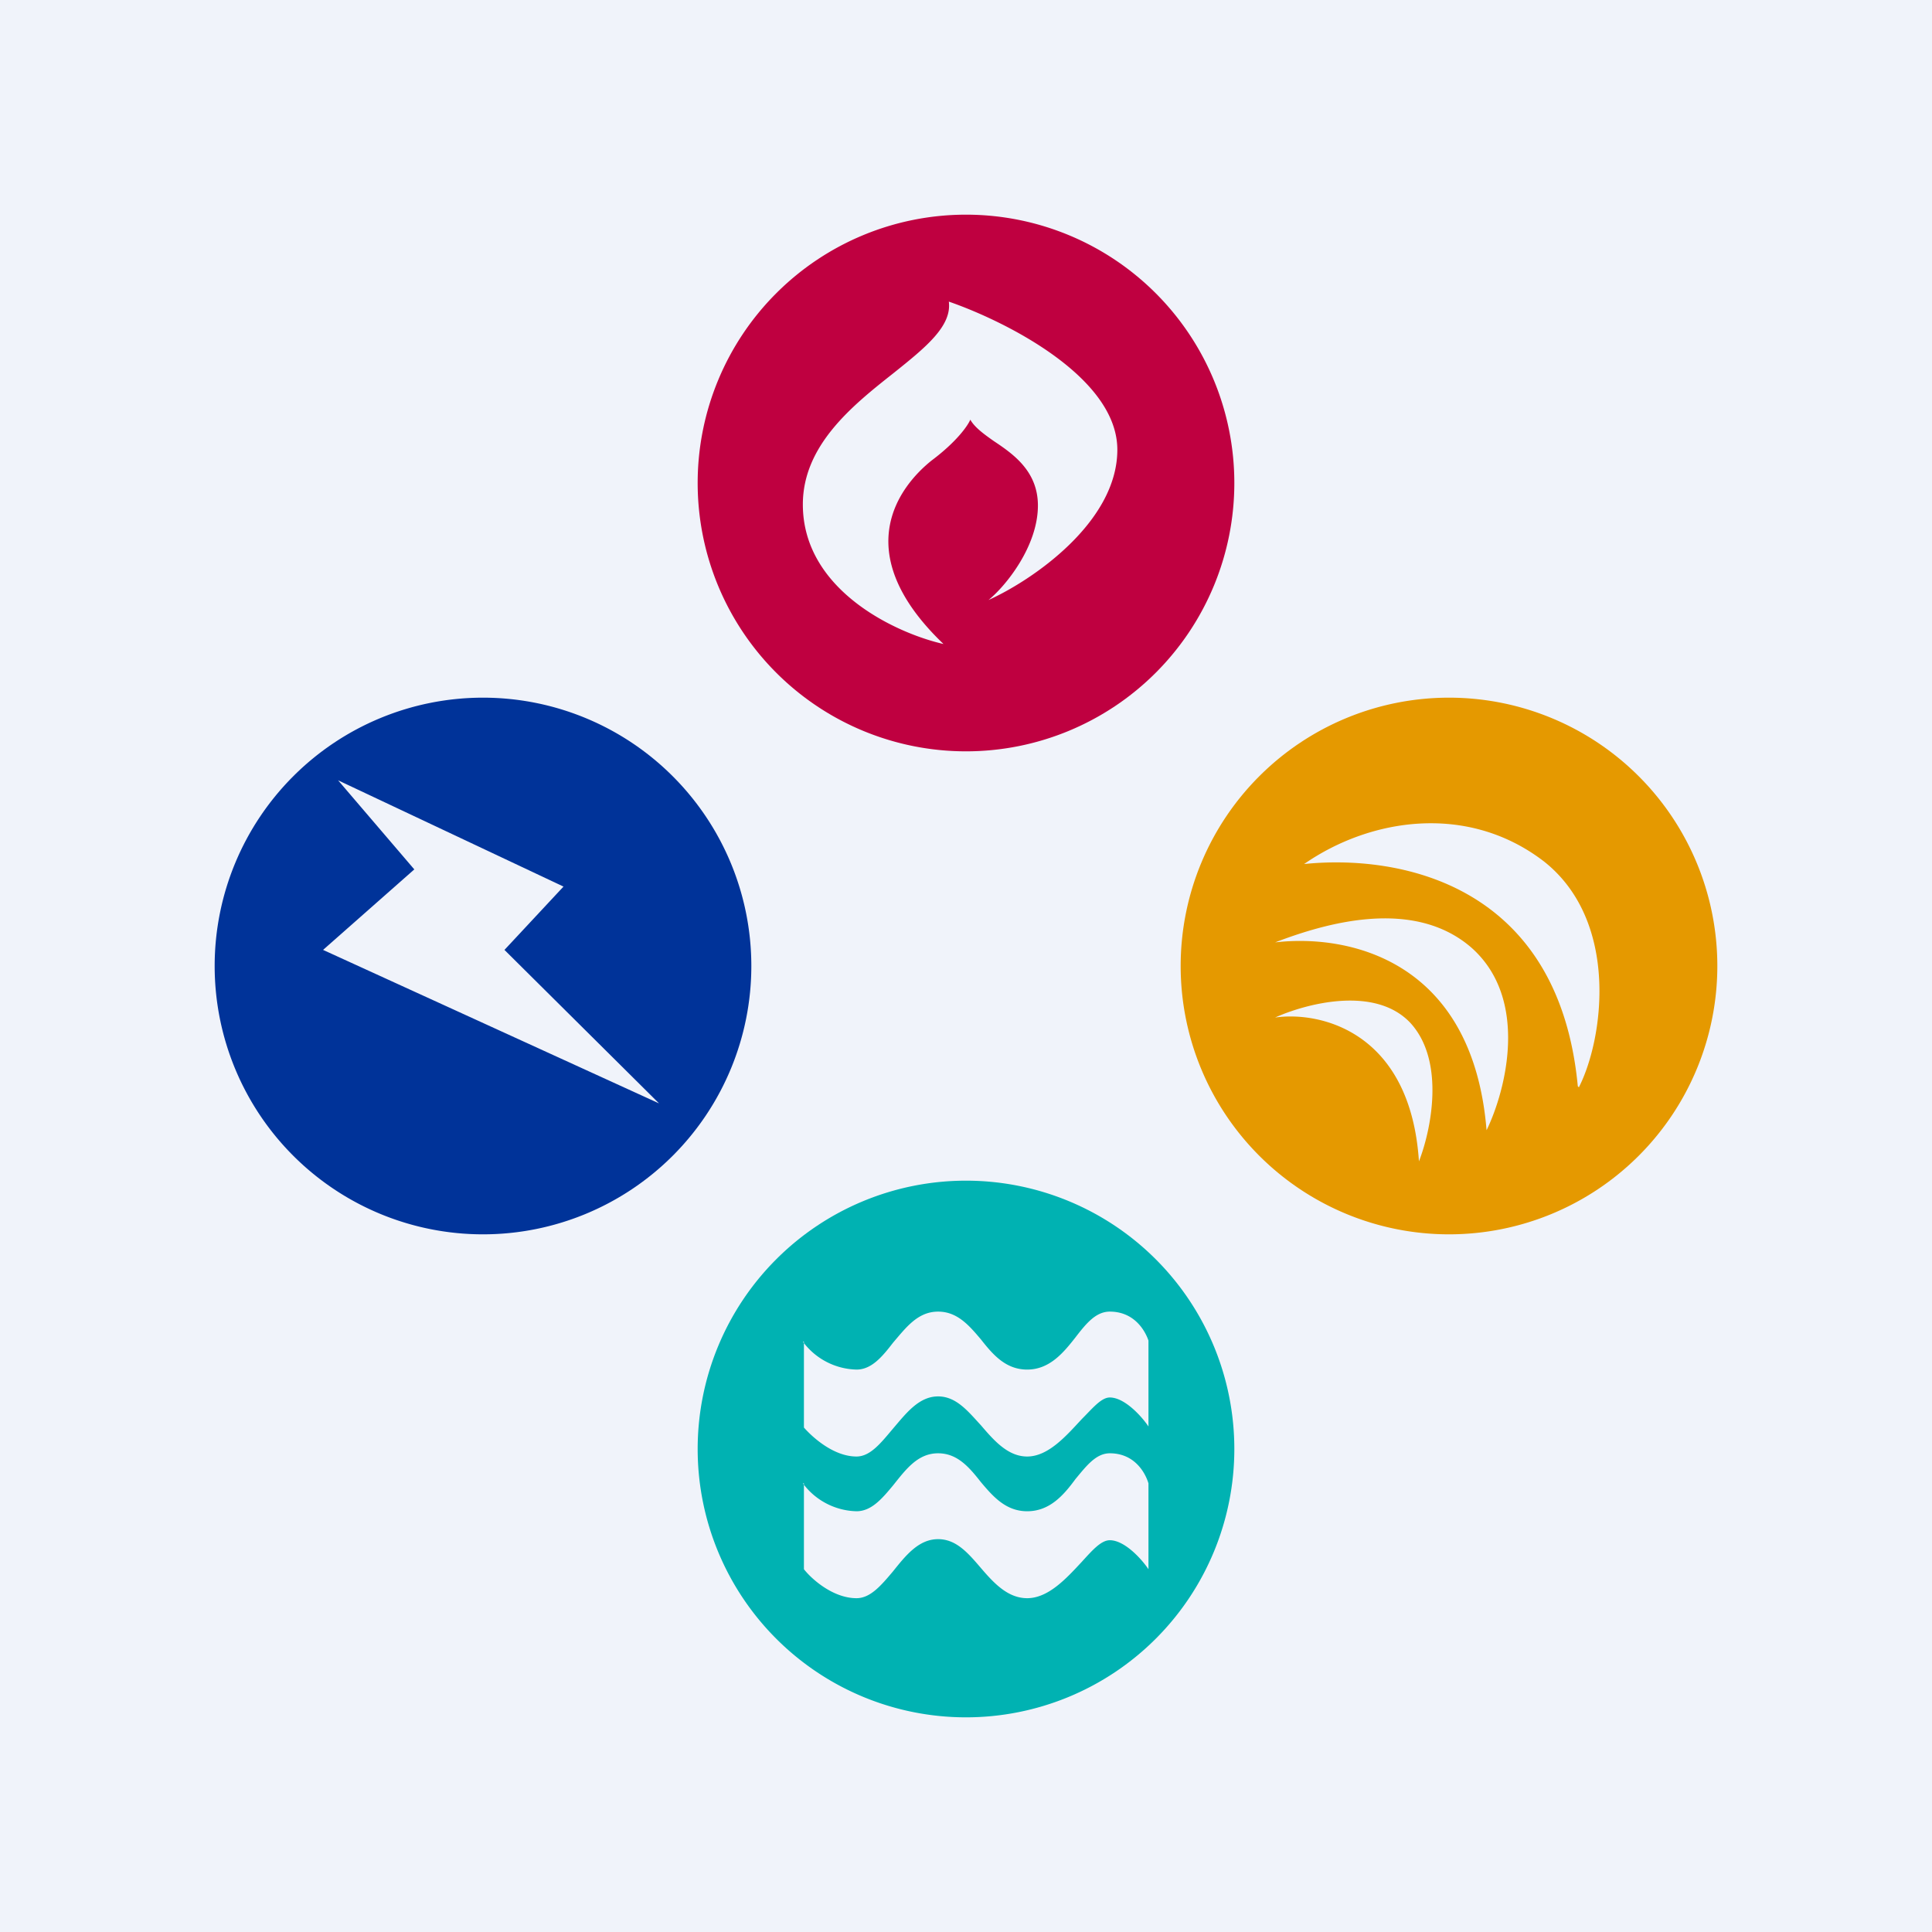
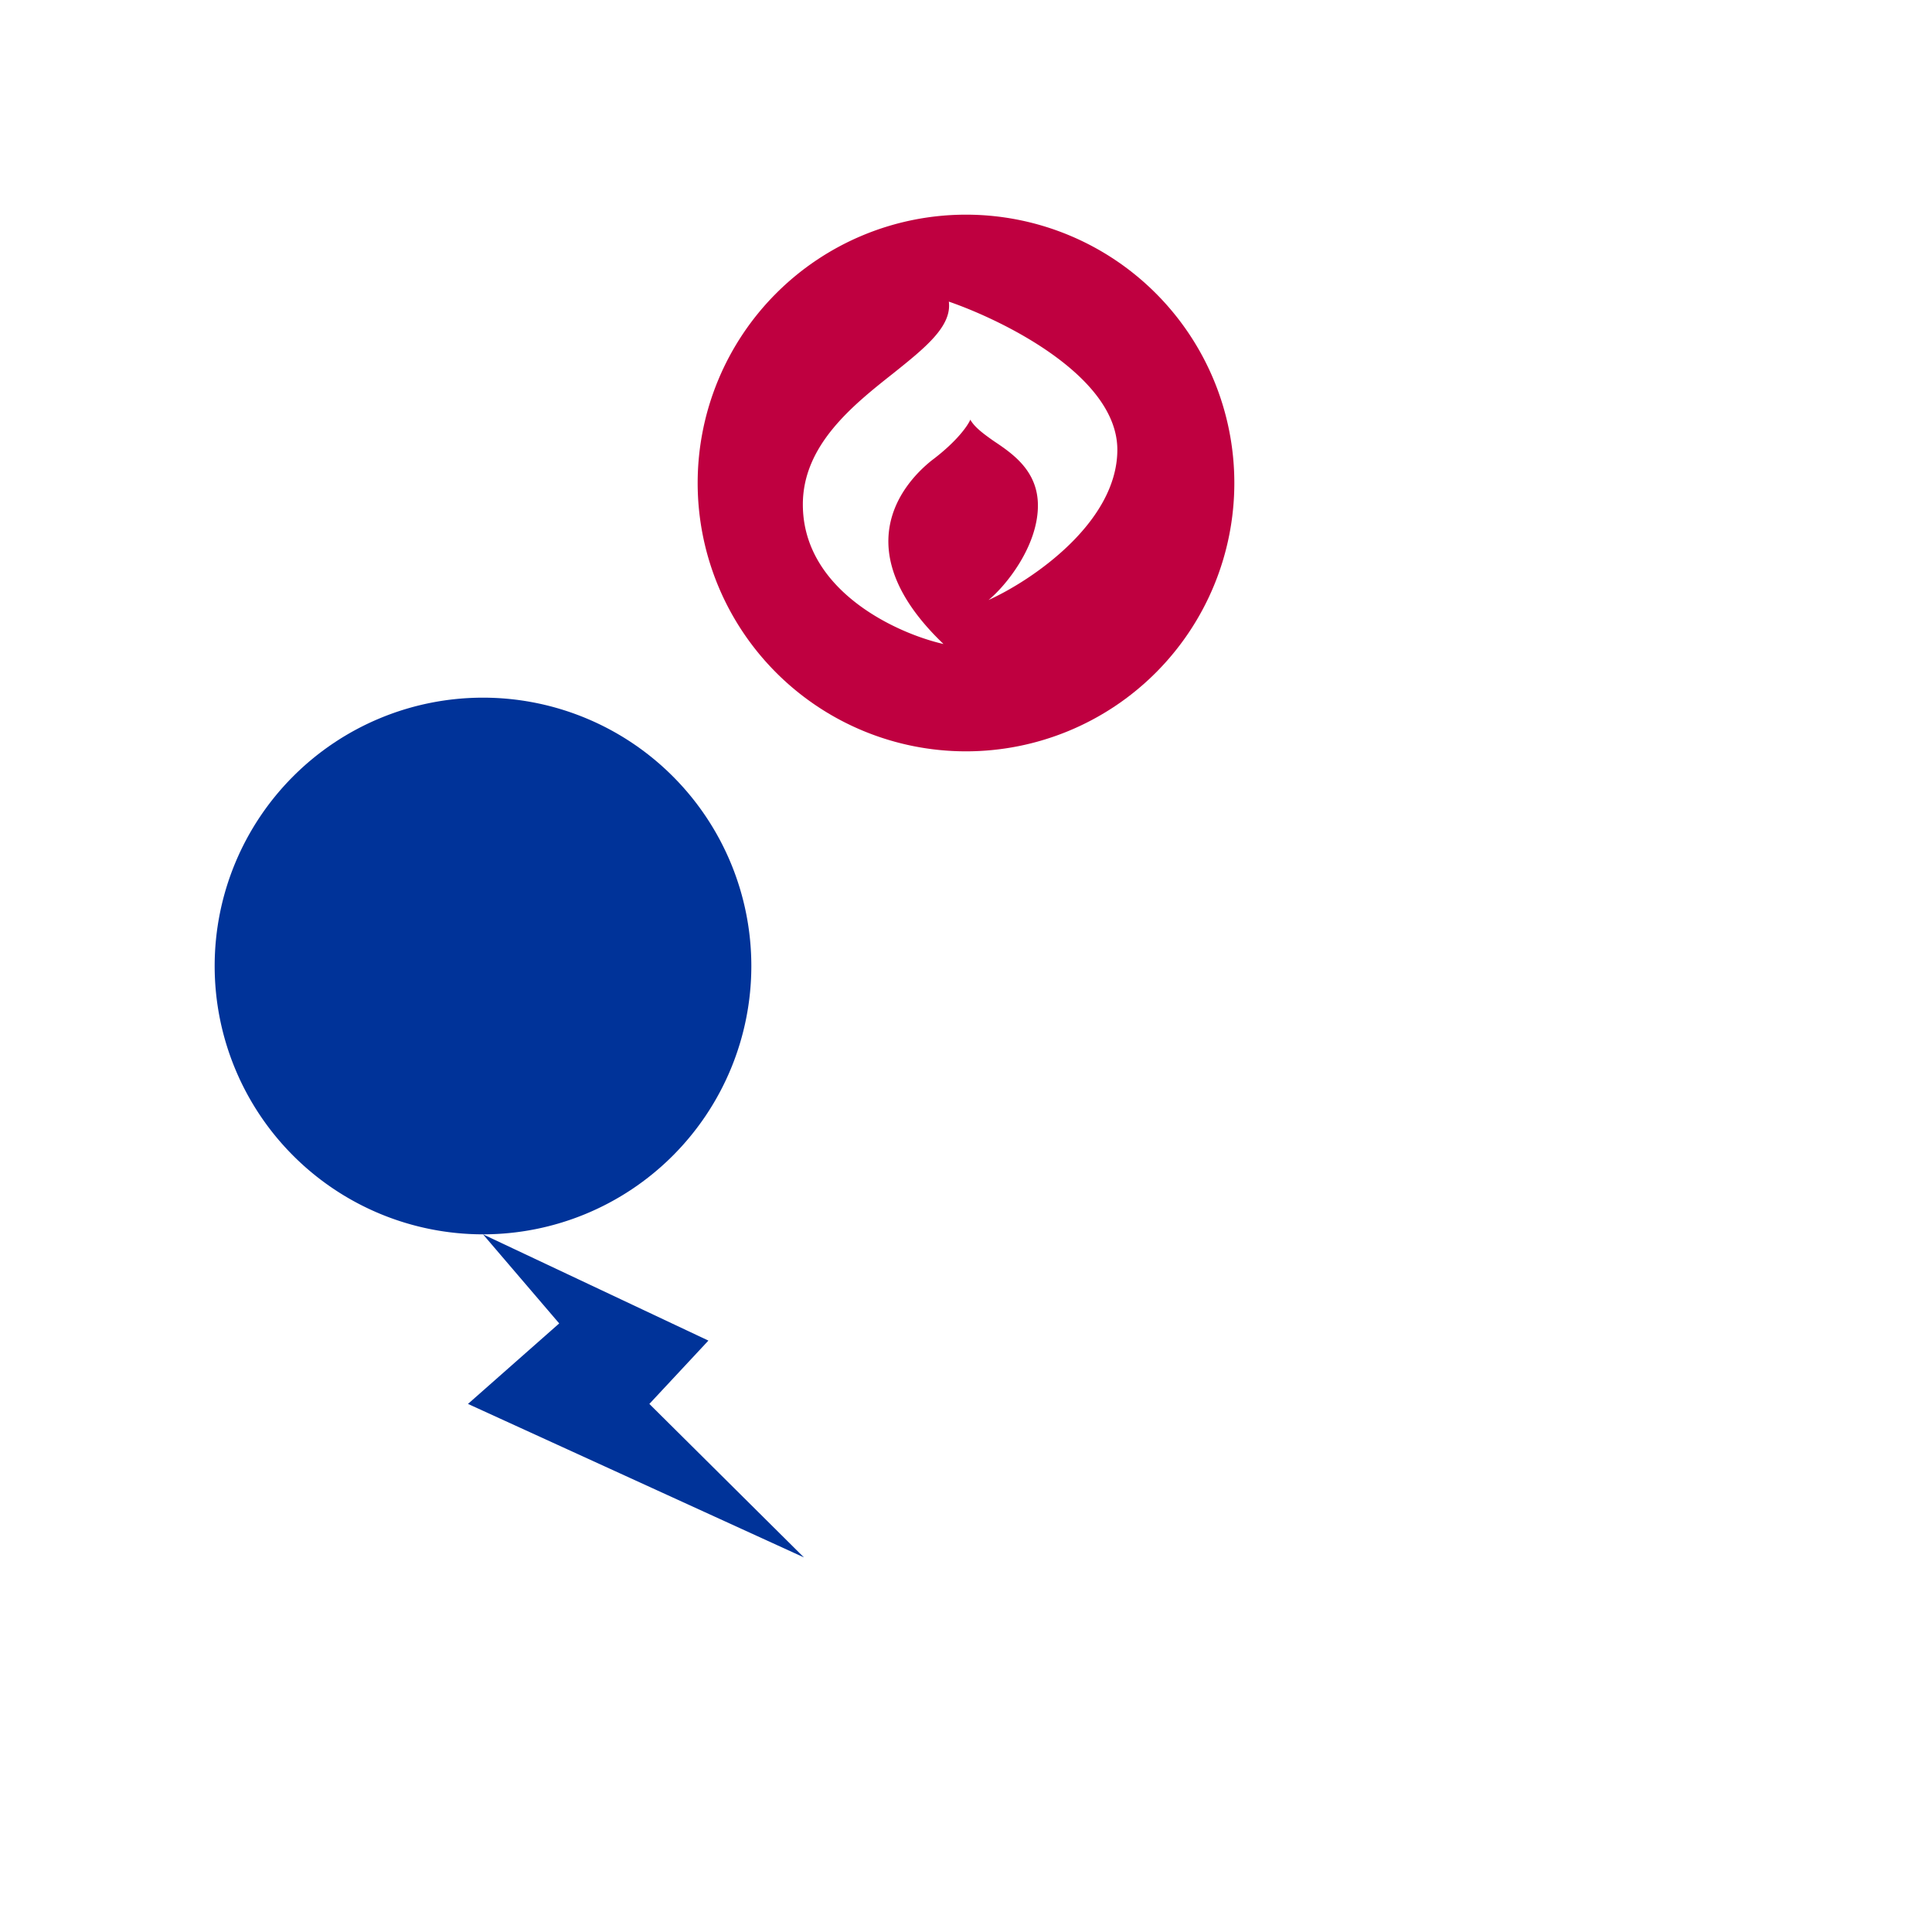
<svg xmlns="http://www.w3.org/2000/svg" width="18" height="18" viewBox="0 0 18 18">
-   <path fill="#F0F3FA" d="M0 0h18v18H0z" />
-   <path d="M4.5 11.5a2.5 2.5 0 1 0 0-5 2.5 2.5 0 0 0 0 5ZM3.15 7.27l2.1.99-.55.59 1.44 1.43-3.13-1.43.85-.75-.71-.83Z" fill="#039" />
-   <path fill-rule="evenodd" d="M9 16a2.5 2.5 0 1 0 0-5 2.5 2.5 0 0 0 0 5Zm-1.51-3.5v.8c.07.08.27.27.49.27.13 0 .23-.13.34-.26.12-.14.24-.3.42-.3.17 0 .28.14.4.27.12.14.25.29.43.29.2 0 .37-.2.51-.35.1-.1.18-.2.26-.2.14 0 .3.18.36.27v-.8c-.03-.09-.13-.27-.36-.27-.13 0-.22.11-.32.24-.11.14-.24.3-.45.3-.2 0-.32-.14-.43-.28-.11-.13-.22-.26-.4-.26-.19 0-.3.15-.42.29-.1.13-.2.25-.34.25a.64.64 0 0 1-.5-.26Zm0 1.32v.8c.07.09.27.27.49.27.13 0 .23-.12.34-.25.12-.15.24-.3.42-.3.17 0 .28.13.4.27s.25.28.43.28c.2 0 .37-.19.51-.34.1-.11.18-.2.26-.2.14 0 .3.18.36.27v-.8c-.03-.1-.13-.28-.36-.28-.13 0-.22.12-.32.24-.11.15-.24.3-.45.3-.2 0-.32-.14-.43-.27-.11-.14-.22-.27-.4-.27-.19 0-.3.15-.42.3-.1.12-.2.24-.34.24a.64.64 0 0 1-.5-.26Z" fill="#00B2B2" />
-   <path fill-rule="evenodd" d="M13.5 11.5a2.5 2.5 0 1 0 0-5 2.5 2.5 0 0 0 0 5Zm1.2-1.38c-.18-1.9-1.68-2.16-2.55-2.07.62-.43 1.53-.57 2.24-.02.7.56.55 1.65.32 2.1Zm-2.82-1.34c.68-.08 1.84.16 1.97 1.75.18-.37.4-1.22-.14-1.7-.54-.47-1.36-.23-1.83-.05Zm0 .7c.42-.06 1.26.13 1.34 1.34.11-.28.25-.93-.08-1.29-.33-.35-.97-.18-1.26-.05Z" fill="#E59900" />
+   <path d="M4.5 11.5a2.5 2.5 0 1 0 0-5 2.5 2.5 0 0 0 0 5Zl2.1.99-.55.59 1.44 1.43-3.13-1.43.85-.75-.71-.83Z" fill="#039" />
  <path d="M9 7a2.5 2.5 0 1 0 0-5 2.5 2.5 0 0 0 0 5Zm-.21-1c-.44-.1-1.31-.5-1.31-1.3 0-.55.46-.92.84-1.22.3-.24.55-.44.52-.67.52.18 1.57.7 1.57 1.38 0 .68-.8 1.22-1.2 1.4.16-.13.46-.5.46-.88 0-.32-.23-.48-.41-.6-.1-.07-.18-.13-.22-.2-.02.05-.12.2-.36.38-.3.24-.78.85.1 1.7Z" fill="#BF0040" />
</svg>